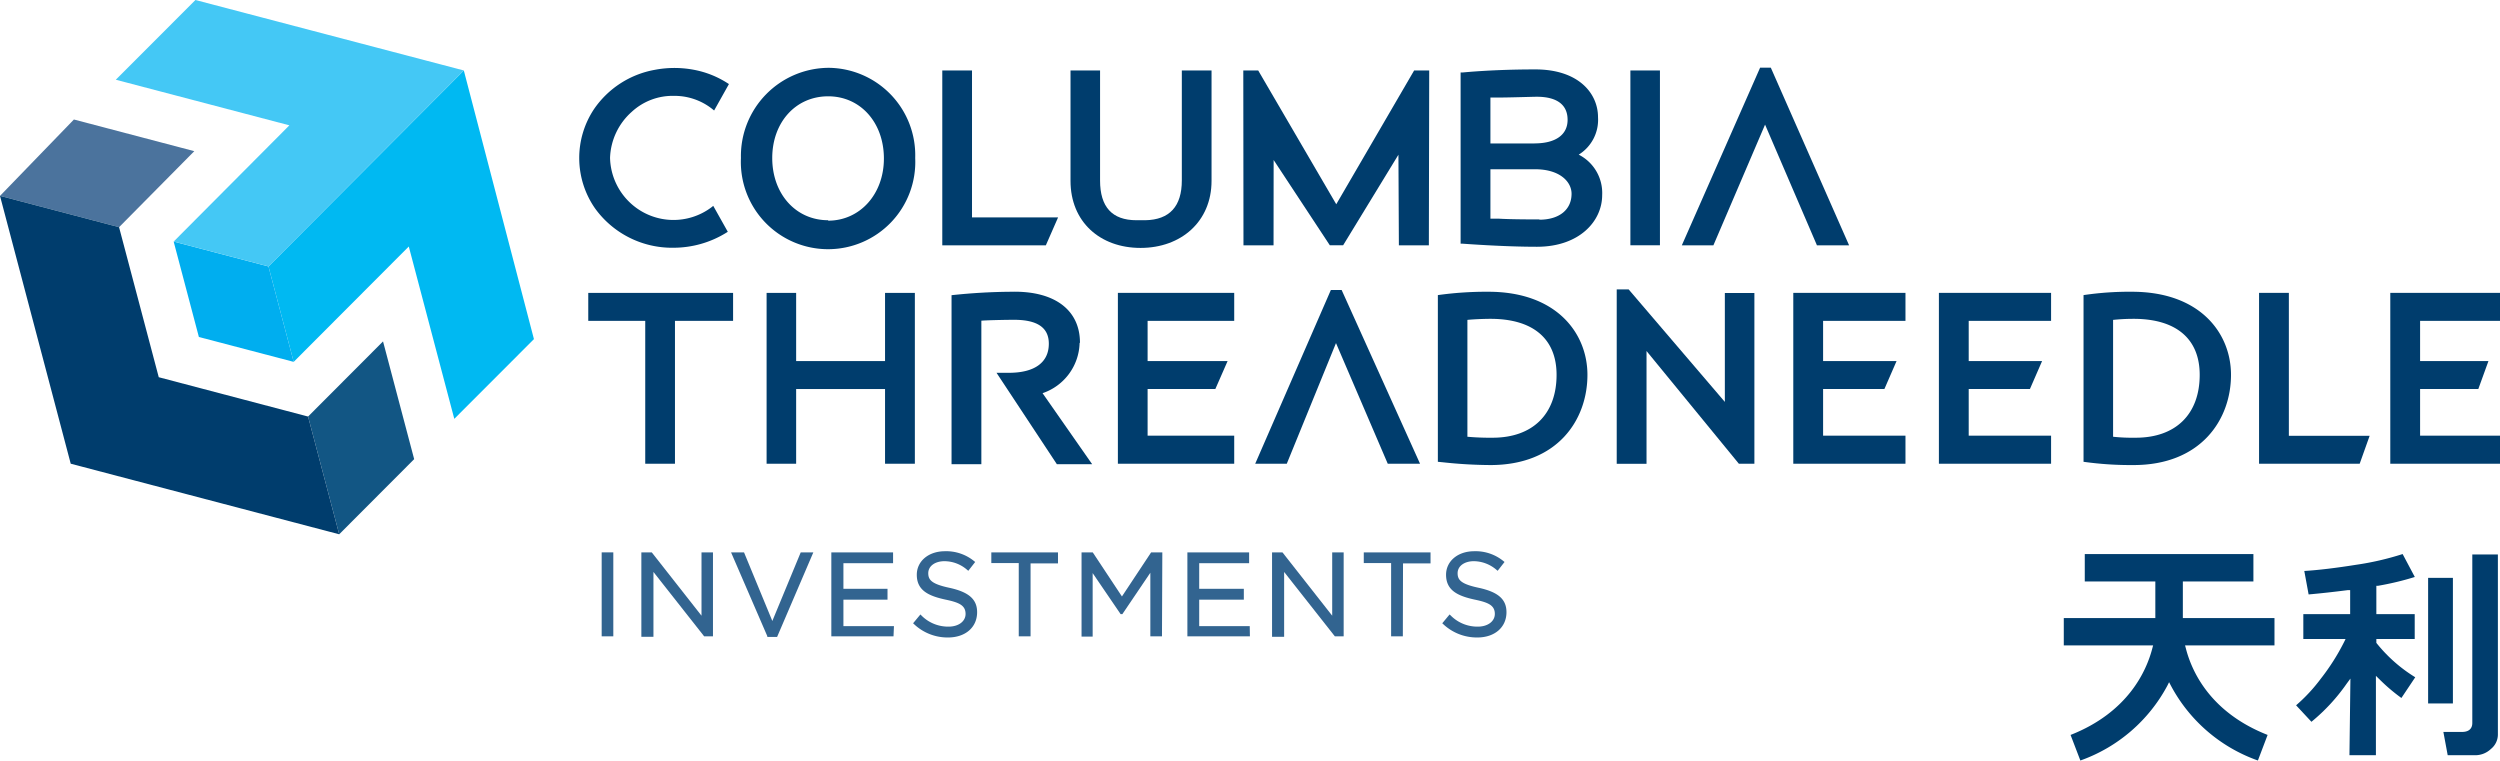
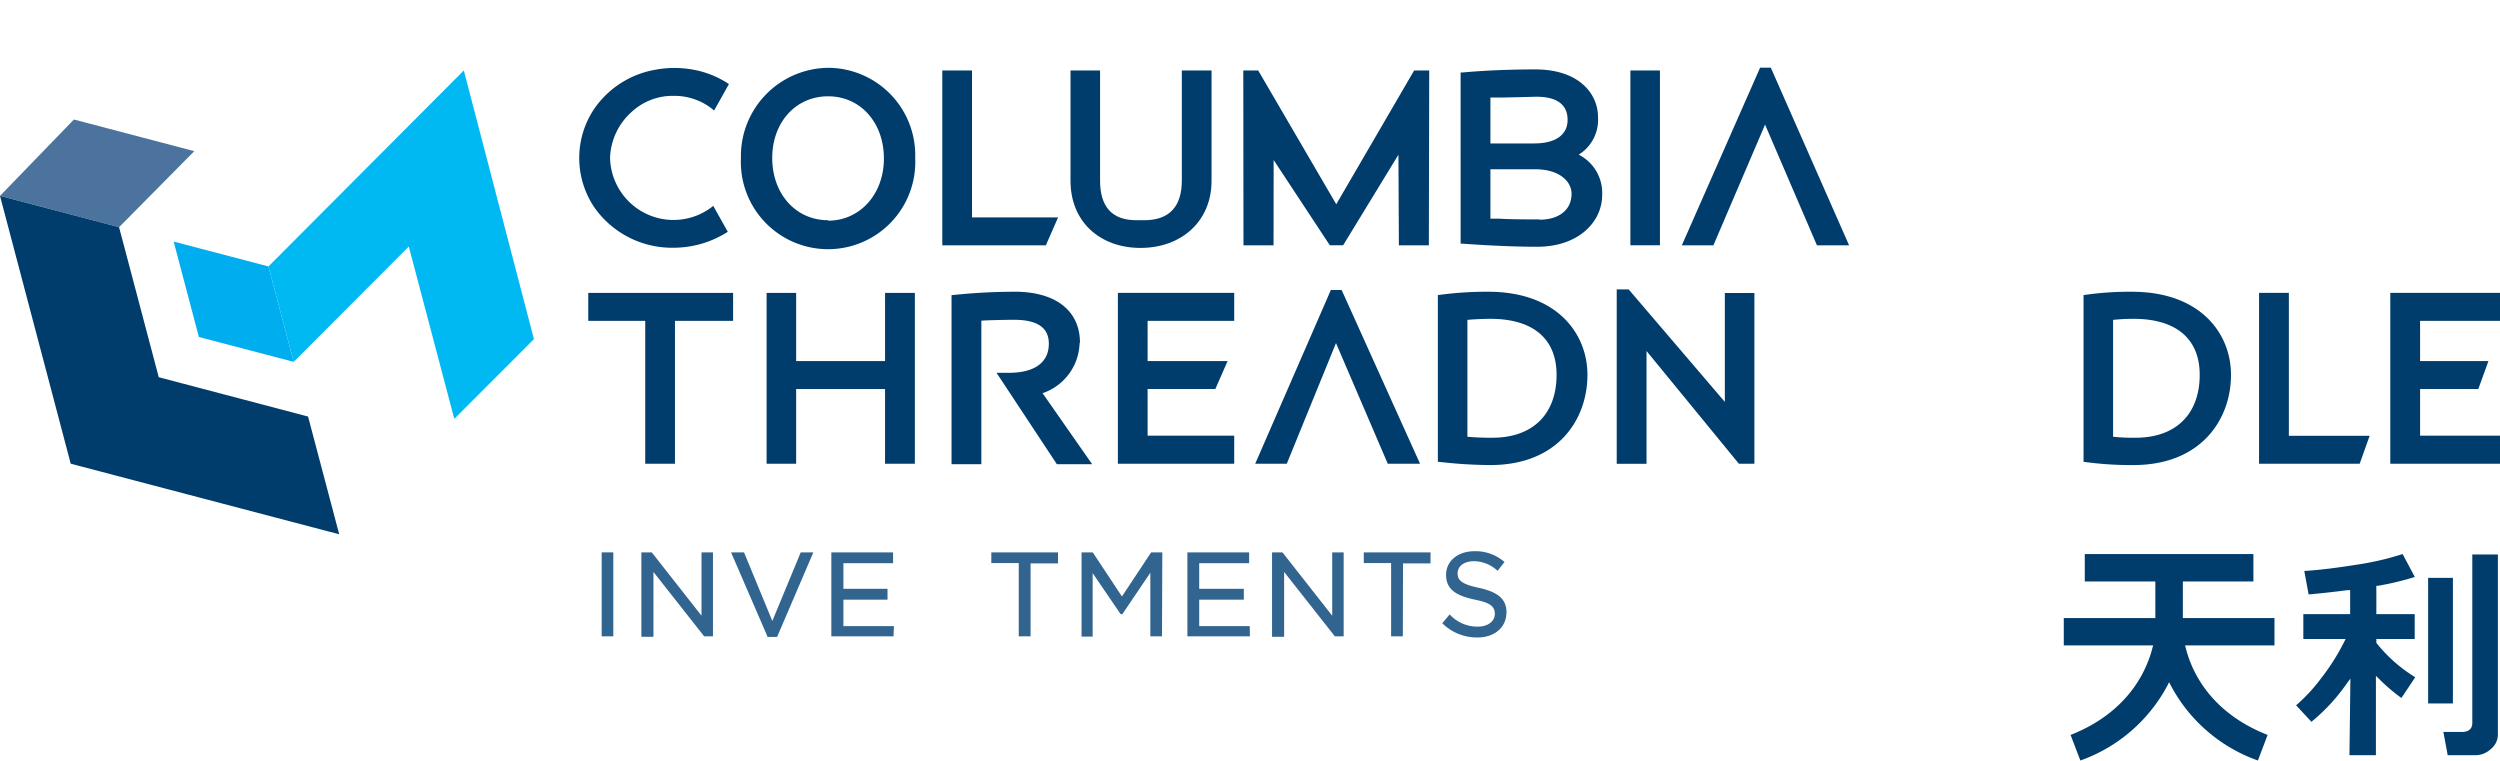
<svg xmlns="http://www.w3.org/2000/svg" id="ARTWORK" viewBox="0 0 283.46 86.23">
  <defs>
    <style>.cls-1{fill:#003d6d;}.cls-2{fill:#326490;}.cls-3{fill:#125684;}.cls-4{fill:#00b9f2;}.cls-5{fill:#4b739d;}.cls-6{fill:#00aeef;}.cls-7{fill:#44c8f5;}</style>
  </defs>
  <polygon class="cls-1" points="283.46 36.38 283.46 33.21 271.02 33.21 271.02 52.58 283.46 52.58 283.46 49.4 274.4 49.4 274.4 44.11 281 44.11 282.15 40.94 274.4 40.94 274.4 36.38 283.46 36.38" />
  <polygon class="cls-1" points="66.7 36.38 73.16 36.38 73.16 52.58 76.53 52.58 76.53 36.38 83.12 36.38 83.12 33.21 66.7 33.21 66.7 36.38" />
  <polygon class="cls-1" points="100.35 40.94 90.27 40.94 90.27 33.21 86.92 33.21 86.92 52.58 90.27 52.58 90.27 44.11 100.35 44.11 100.35 52.58 103.73 52.58 103.73 33.21 100.35 33.21 100.35 40.94" />
  <polygon class="cls-1" points="126.75 52.58 139.94 52.58 139.94 49.4 130.12 49.4 130.12 44.11 137.8 44.11 139.19 40.94 130.12 40.94 130.12 36.38 139.94 36.38 139.94 33.21 126.75 33.21 126.75 52.58" />
  <path class="cls-1" d="M188.18,52.45a39.66,39.66,0,0,0-5.78.38v18.9l.61.06a51.75,51.75,0,0,0,5.35.31c7.63,0,11-5.14,11-10.23,0-4.69-3.47-9.42-11.23-9.42M188.61,69a28.38,28.38,0,0,1-2.86-.11V55.64c.69-.07,1.82-.12,2.61-.12,4.84,0,7.5,2.26,7.5,6.35,0,4.46-2.71,7.13-7.25,7.13" transform="translate(-19.37 -19.37)" />
  <polygon class="cls-1" points="195.57 45.57 184.66 32.81 183.31 32.81 183.31 52.59 186.69 52.59 186.69 39.8 197.16 52.58 198.92 52.58 198.92 33.22 195.57 33.22 195.57 45.57" />
-   <polygon class="cls-1" points="203.33 52.58 216.05 52.58 216.05 49.4 206.71 49.4 206.71 44.11 213.66 44.11 215.04 40.94 206.71 40.94 206.71 36.38 216.05 36.38 216.05 33.21 203.33 33.21 203.33 52.58" />
-   <polygon class="cls-1" points="219.84 52.58 232.56 52.58 232.56 49.4 223.22 49.4 223.22 44.11 230.16 44.11 231.54 40.94 223.22 40.94 223.22 36.38 232.56 36.38 232.56 33.21 219.84 33.21 219.84 52.58" />
  <path class="cls-1" d="M261.1,52.45a35.13,35.13,0,0,0-5.49.38v18.9a38.58,38.58,0,0,0,5.67.37c7.63,0,11.05-5.14,11.05-10.23,0-4.69-3.47-9.42-11.23-9.42M261.53,69a20.91,20.91,0,0,1-2.57-.11V55.64a22.5,22.5,0,0,1,2.32-.12c4.83,0,7.5,2.26,7.5,6.35,0,4.46-2.71,7.13-7.25,7.13" transform="translate(-19.37 -19.37)" />
  <polygon class="cls-1" points="259.52 33.21 256.14 33.21 256.14 52.58 267.55 52.58 268.68 49.41 259.52 49.41 259.52 33.21" />
  <polygon class="cls-1" points="152.12 32.88 150.9 32.88 142.32 52.58 145.9 52.58 151.48 38.9 157.35 52.58 161.01 52.58 152.12 32.88" />
  <path class="cls-1" d="M141.82,58.22c0-3.67-2.84-5.89-7.78-5.77a66.89,66.89,0,0,0-6.78.39V72h3.38V55.73c.77-.06,2.87-.1,3.7-.1,2.66,0,3.95.89,3.95,2.71,0,2.13-1.61,3.3-4.53,3.3l-1.4,0L139.2,72h4l-5.62-8.05a6.18,6.18,0,0,0,4.2-5.68" transform="translate(-19.37 -19.37)" />
  <path class="cls-1" d="M113.38,27.06a10,10,0,0,0-10,10.23,9.89,9.89,0,1,0,19.76,0,9.91,9.91,0,0,0-9.8-10.23m-.07,17.28c-3.68,0-6.34-3-6.34-7.05s2.66-7,6.34-7,6.32,3,6.32,7.05-2.72,7.05-6.32,7.05" transform="translate(-19.37 -19.37)" />
  <polygon class="cls-1" points="110.21 7.99 106.84 7.99 106.84 27.82 118.58 27.82 119.97 24.65 110.21 24.65 110.21 7.99" />
  <path class="cls-1" d="M91,32.05a6.82,6.82,0,0,1,4.78-1.81,6.89,6.89,0,0,1,4.34,1.48l.22.18,1.68-3-.19-.12a10.69,10.69,0,0,0-3.75-1.49,11.84,11.84,0,0,0-4.48,0,10.62,10.62,0,0,0-6.89,4.47A10,10,0,0,0,86.84,43a10.76,10.76,0,0,0,8.86,4.46,11.4,11.4,0,0,0,6-1.69l.19-.12-1.65-2.94-.21.17a7.17,7.17,0,0,1-8.85-.2,7.22,7.22,0,0,1-2.64-5.42A7.3,7.3,0,0,1,91,32.05" transform="translate(-19.37 -19.37)" />
  <rect class="cls-1" x="184.86" y="7.99" width="3.35" height="19.82" />
  <polygon class="cls-1" points="200.78 7.67 199.57 7.67 190.69 27.82 194.27 27.82 200.13 14.13 205.95 27.67 206.01 27.82 209.66 27.82 200.78 7.67" />
  <path class="cls-1" d="M153.37,39.83c0,2.94-1.39,4.46-4.14,4.51h-1c-2.78,0-4.13-1.52-4.13-4.5V27.36h-3.35V39.88c0,4.63,3.33,7.6,7.94,7.6s8.05-3,8.05-7.6V27.36h-3.37Z" transform="translate(-19.37 -19.37)" />
  <path class="cls-1" d="M198.38,36.9a4.65,4.65,0,0,0,2.18-4.24c0-2.7-2.2-5.42-7.11-5.42s-8.22.35-8.26.35l-.21,0V47l.22,0c.05,0,4.55.35,8.43.35,4.86,0,7.4-2.94,7.4-5.85a4.87,4.87,0,0,0-2.65-4.59m-4.47,7.34c-.52,0-3.32,0-4.65-.09l-.47,0h-.43V38.56h.89c1.23,0,3.77,0,4.16,0,2.85,0,4.15,1.44,4.15,2.78,0,1.81-1.4,2.94-3.65,2.94m-.55-8.64-4.11,0h-.89V30.43h.45l.45,0c1.29,0,3.89-.09,4.37-.09,1.59,0,3.48.46,3.48,2.62,0,1.7-1.37,2.67-3.75,2.67" transform="translate(-19.37 -19.37)" />
  <polygon class="cls-1" points="151.51 23.16 142.66 7.99 140.97 7.99 140.99 27.82 144.4 27.82 144.41 18.14 150.78 27.81 152.29 27.81 158.56 17.54 158.61 27.82 162.01 27.82 162.05 7.99 160.34 7.99 151.51 23.16" />
  <path class="cls-2" d="M88.91,91.52H87.59V82h1.32Z" transform="translate(-19.37 -19.37)" />
  <path class="cls-2" d="M100.21,91.52h-1l0,0-5.75-7.3v7.35H92.09V82h1.18l5.64,7.18V82h1.3Z" transform="translate(-19.37 -19.37)" />
  <path class="cls-2" d="M107.48,91.59h-1.11l0-.09L102.26,82h1.47l3.21,7.78L110.16,82h1.43Z" transform="translate(-19.37 -19.37)" />
  <path class="cls-2" d="M120.68,91.52h-7.05V82h7v1.23H115v2.9H120v1.23H115v3h5.73Z" transform="translate(-19.37 -19.37)" />
-   <path class="cls-2" d="M126.86,91.65A5.52,5.52,0,0,1,123,90.13l-.1-.09.83-1,.1.1a4.25,4.25,0,0,0,3.09,1.28c1.14,0,1.93-.6,1.93-1.44v0c0-1-.78-1.31-2.3-1.63-1.94-.42-3.23-1.06-3.23-2.81v0c0-1.55,1.34-2.67,3.19-2.67A5,5,0,0,1,129.83,83l.11.09-.78,1-.11-.09a3.94,3.94,0,0,0-2.59-1c-1.08,0-1.84.56-1.84,1.36v0c0,.76.38,1.23,2.41,1.66,2.2.48,3.13,1.31,3.13,2.76v0C130.16,90.52,128.81,91.65,126.86,91.65Z" transform="translate(-19.37 -19.37)" />
  <path class="cls-2" d="M136.22,91.52h-1.34V83.21h-3.11V82h7.56v1.25h-3.11Z" transform="translate(-19.37 -19.37)" />
  <path class="cls-2" d="M151.12,91.52H149.8V84.31L146.63,89h-.2l-3.17-4.65v7.2H142V82h1.27l3.31,5,3.31-5h1.27Z" transform="translate(-19.37 -19.37)" />
  <path class="cls-2" d="M161.09,91.52H154V82h7v1.23h-5.66v2.9h5.06v1.23h-5.06v3h5.73Z" transform="translate(-19.37 -19.37)" />
  <path class="cls-2" d="M171.72,91.52h-1l0,0-5.75-7.3v7.35H163.6V82h1.18l5.64,7.18V82h1.3Z" transform="translate(-19.37 -19.37)" />
  <path class="cls-2" d="M178.43,91.52H177.1V83.21H174V82h7.57v1.25h-3.12Z" transform="translate(-19.37 -19.37)" />
  <path class="cls-2" d="M186.88,91.65A5.56,5.56,0,0,1,183,90.13l-.1-.09.83-1,.11.1a4.25,4.25,0,0,0,3.09,1.28c1.13,0,1.93-.6,1.93-1.44v0c0-1-.78-1.31-2.31-1.63-1.93-.42-3.22-1.06-3.22-2.81v0c0-1.55,1.34-2.67,3.19-2.67A5,5,0,0,1,189.85,83l.11.09-.78,1-.11-.09a4,4,0,0,0-2.59-1c-1.08,0-1.84.56-1.84,1.36v0c0,.76.37,1.23,2.41,1.66,2.2.48,3.13,1.31,3.13,2.76v0C190.18,90.52,188.82,91.65,186.88,91.65Z" transform="translate(-19.37 -19.37)" />
-   <polygon class="cls-3" points="43.43 38.71 34.93 47.23 38.46 60.58 46.96 52.06 43.43 38.71" />
  <polygon class="cls-4" points="60.54 38.45 52.59 7.99 30.44 30.21 33.3 41.03 46.35 27.95 51.51 47.49 60.54 38.45" />
  <polygon class="cls-5" points="13.5 25.76 22.03 17.14 8.38 13.55 0 22.21 13.5 25.76" />
  <polygon class="cls-1" points="34.93 47.23 18 42.77 13.5 25.76 0 22.21 8.02 52.58 8.03 52.58 38.46 60.58 34.93 47.23" />
  <polygon class="cls-6" points="19.69 27.39 22.55 38.21 33.3 41.03 30.44 30.21 19.69 27.39" />
-   <polygon class="cls-7" points="52.59 7.99 22.16 0 13.13 9.04 32.81 14.21 19.69 27.39 30.44 30.21 52.59 7.99" />
  <path class="cls-1" d="M265.31,96.72l.21.4a17.94,17.94,0,0,0,9.86,8.48l1.1-2.9c-6.56-2.58-8.63-7.27-9.28-9.86l-.08-.29h10.14v-3.1H266.87V85.3h8V82.19H255.75V85.3h8v4.15H253.37v3.1H263.5l-.08.29c-.66,2.59-2.75,7.29-9.28,9.86l1.11,2.9a18,18,0,0,0,9.86-8.48Z" transform="translate(-19.37 -19.37)" />
  <path class="cls-1" d="M285.76,105h3V96l.39.38a20.72,20.72,0,0,0,2.5,2.13l1.57-2.35a16.93,16.93,0,0,1-4.41-3.9l0-.06v-.38h4.35V89h-4.35V85.79l.19,0a32.52,32.52,0,0,0,4.17-1l-1.38-2.6a32.23,32.23,0,0,1-5.29,1.22c-2.26.36-4.23.6-5.86.7l.49,2.66c1.24-.11,2.74-.27,4.45-.49l.26,0V89h-5.31v2.82h4.79l-.16.33a24.69,24.69,0,0,1-2.66,4.19,18.85,18.85,0,0,1-2.79,3l1.74,1.87a21.28,21.28,0,0,0,4-4.33l.42-.57Z" transform="translate(-19.37 -19.37)" />
  <path class="cls-1" d="M294.68,99.13h2.81V84.89h-2.81Z" transform="translate(-19.37 -19.37)" />
  <path class="cls-1" d="M296.9,105h3.18a2.57,2.57,0,0,0,1.72-.71,2.1,2.1,0,0,0,.79-1.62V82.24h-2.9v19.12c0,.38-.16,1-1.17,1h-2.11Z" transform="translate(-19.37 -19.37)" />
</svg>